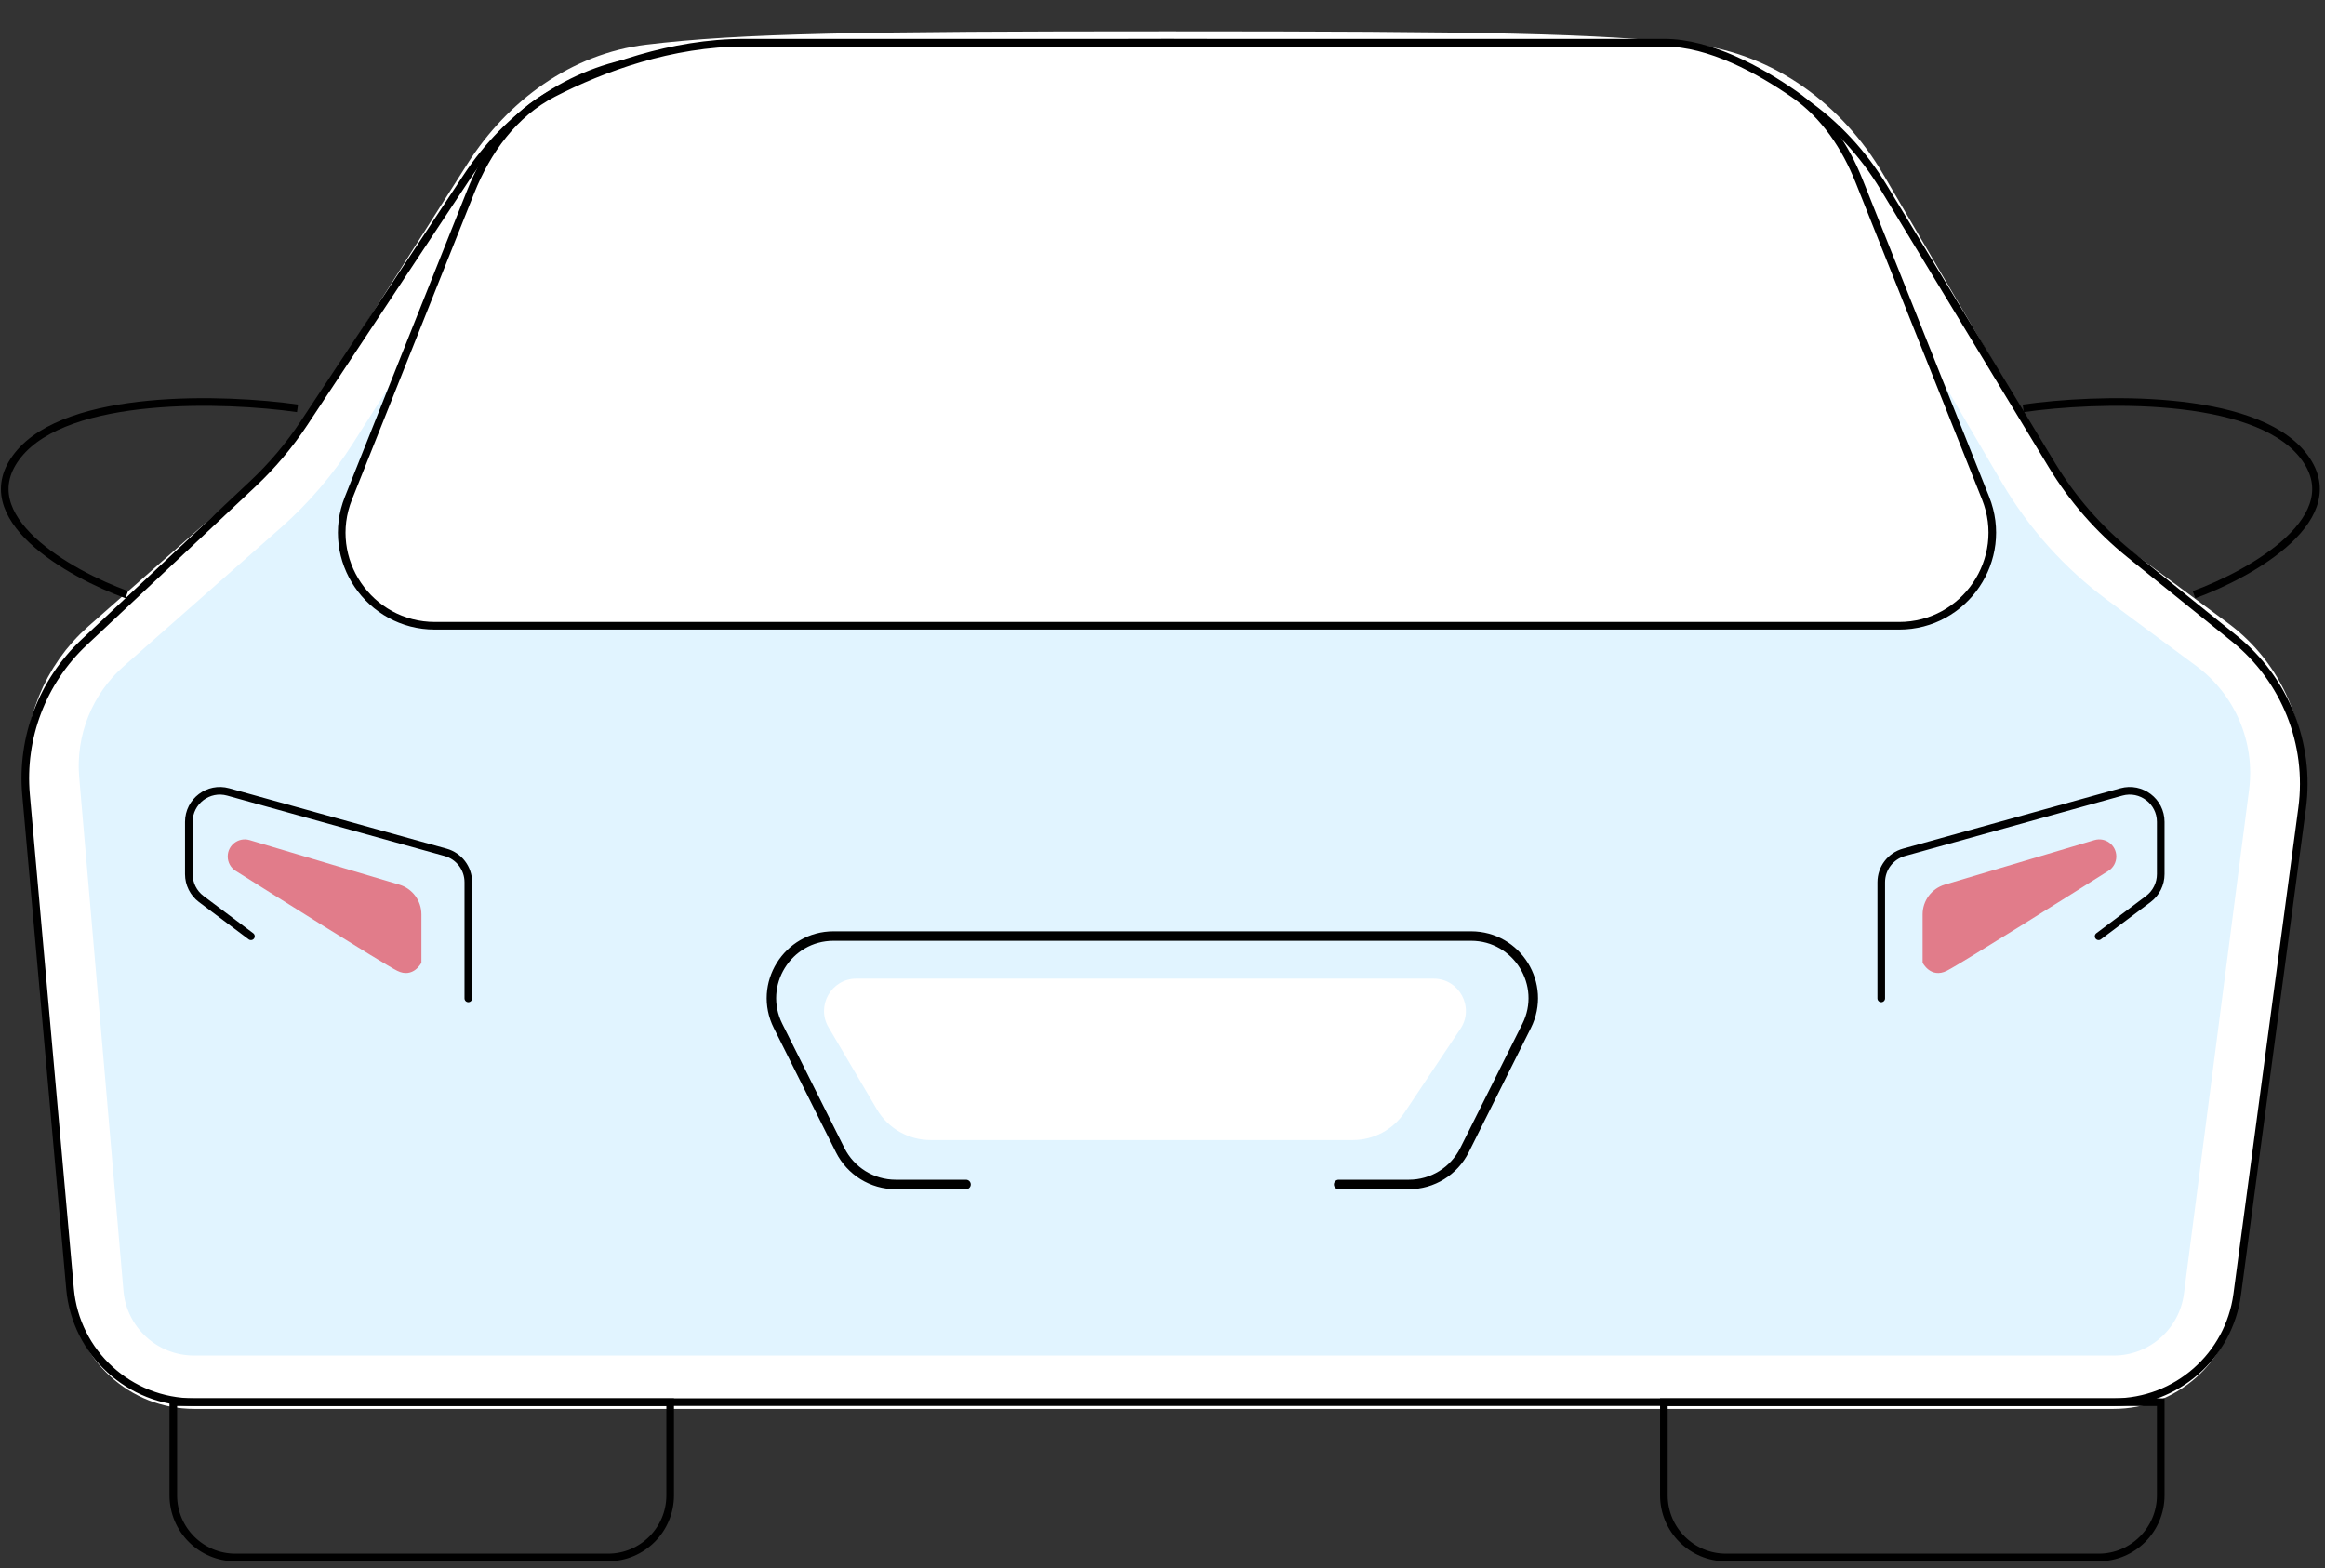
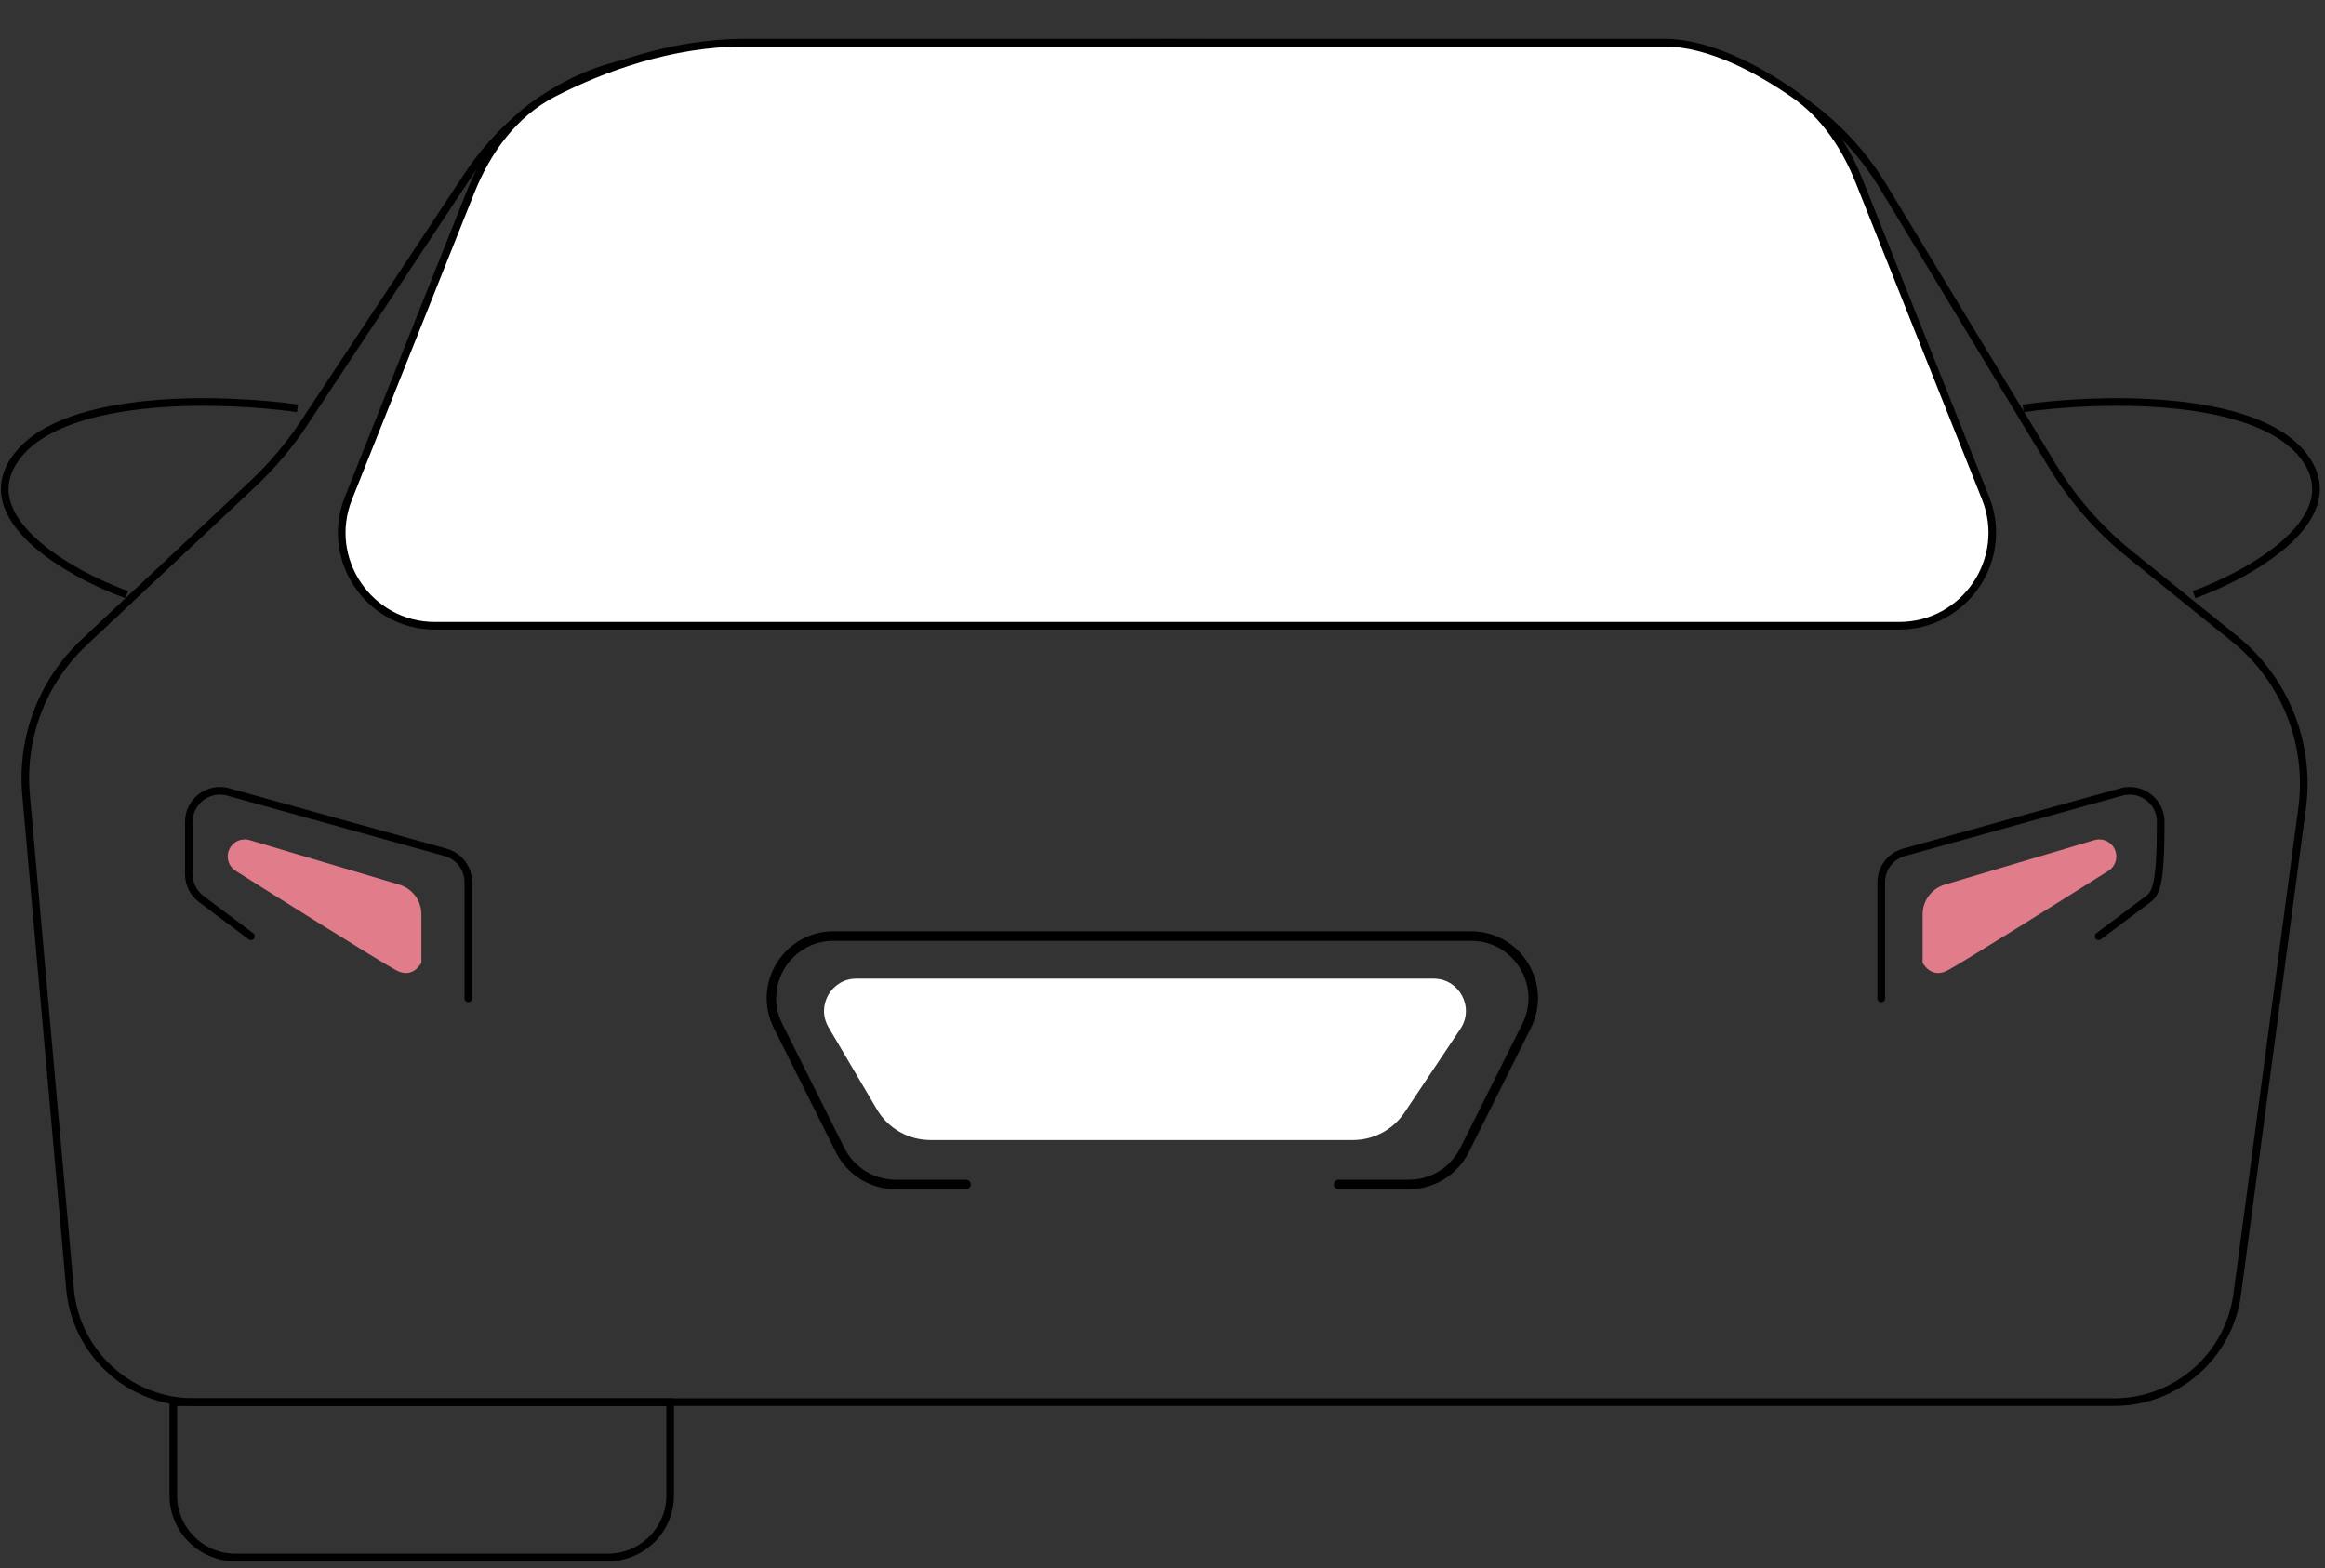
<svg xmlns="http://www.w3.org/2000/svg" width="258" height="174" viewBox="0 0 258 174" fill="none">
  <rect x="0" y="0" width="258" height="174" fill="#333333" stroke="none" />
-   <path d="M234.546 153.379H21.538C15.92 153.379 11.236 149.081 10.753 143.484L5.843 86.514C5.36 80.915 7.563 75.419 11.779 71.703L29.209 56.337C32.097 53.791 34.61 50.851 36.675 47.602L54.358 19.778C58.449 13.342 64.812 8.77 72.058 7.889C82.241 6.651 95.511 6.436 129.5 6.436C164.408 6.436 177.268 6.647 187.613 7.86C195.448 8.779 202.301 13.786 206.431 20.842L224.685 52.03C227.471 56.79 231.192 60.937 235.623 64.221L245.487 71.53C250.646 75.353 253.333 81.668 252.509 88.037L245.281 143.942C244.583 149.339 239.987 153.379 234.546 153.379Z" fill="#E1F4FF" stroke="white" stroke-width="5.918" />
  <path d="M234.596 155.587H21.503C14.364 155.587 8.406 150.137 7.773 143.026L2.892 88.183C2.329 81.858 4.703 75.626 9.331 71.279L28.065 53.682C30.208 51.669 32.109 49.414 33.731 46.962L51.845 19.573C56.339 12.777 63.288 7.798 71.357 6.676C81.808 5.222 95.207 4.745 129.5 4.745C164.67 4.745 177.645 5.213 188.254 6.633C196.97 7.8 204.466 13.263 209.022 20.784L227.708 51.632C229.989 55.397 232.908 58.736 236.334 61.499L247.946 70.863C253.568 75.397 256.416 82.535 255.46 89.694L248.259 143.628C247.345 150.475 241.504 155.587 234.596 155.587Z" stroke="black" stroke-width="0.845" />
  <path d="M220.337 55.271L206.305 20.096C204.784 16.283 202.468 12.795 199.096 10.454C195.263 7.795 189.754 4.735 184.689 4.735H82.59C74.52 4.735 66.846 7.535 61.388 10.353C57.017 12.609 54.053 16.709 52.23 21.278L38.665 55.28C35.957 62.069 40.961 69.439 48.271 69.439H210.735C218.045 69.439 223.046 62.06 220.337 55.271Z" fill="white" stroke="black" stroke-width="0.845" />
  <path d="M19.231 155.594H74.366V165.932C74.366 169.738 71.28 172.824 67.474 172.824H26.123C22.316 172.824 19.231 169.738 19.231 165.932V155.594Z" stroke="black" stroke-width="0.845" />
-   <path d="M184.637 155.594H239.772V165.932C239.772 169.738 236.687 172.824 232.88 172.824H191.529C187.723 172.824 184.637 169.738 184.637 165.932V155.594Z" stroke="black" stroke-width="0.845" />
  <path d="M33.016 45.312C24.976 44.164 7.516 43.59 2.003 50.481C-3.511 57.373 7.746 63.691 14.063 65.988" stroke="black" stroke-width="0.845" />
  <path d="M224.513 45.312C232.554 44.164 250.013 43.59 255.527 50.481C261.04 57.373 249.783 63.691 243.466 65.988" stroke="black" stroke-width="0.845" />
  <path d="M51.968 110.787V97.899C51.968 96.351 50.936 94.993 49.444 94.579L25.323 87.879C23.127 87.269 20.954 88.92 20.954 91.199V97.003C20.954 98.088 21.465 99.109 22.333 99.76L27.846 103.895" stroke="black" stroke-width="0.845" stroke-linecap="round" />
  <path d="M46.763 101.465V106.828C46.763 106.828 45.868 108.619 44.077 107.724C42.531 106.951 29.642 98.838 26.143 96.632C25.593 96.286 25.269 95.687 25.269 95.037C25.269 93.771 26.488 92.861 27.702 93.222L44.3 98.162C45.761 98.597 46.763 99.941 46.763 101.465Z" fill="#E17C8A" />
  <path d="M213.348 101.465V106.828C213.348 106.828 214.244 108.619 216.035 107.724C217.581 106.951 230.469 98.838 233.969 96.632C234.518 96.286 234.843 95.687 234.843 95.037C234.843 93.771 233.623 92.861 232.409 93.222L215.811 98.162C214.35 98.597 213.348 99.941 213.348 101.465Z" fill="#E17C8A" />
-   <path d="M208.758 110.787V97.899C208.758 96.351 209.79 94.993 211.282 94.579L235.403 87.879C237.599 87.269 239.771 88.92 239.771 91.199V97.003C239.771 98.088 239.261 99.109 238.393 99.76L232.88 103.895" stroke="black" stroke-width="0.845" stroke-linecap="round" />
+   <path d="M208.758 110.787V97.899C208.758 96.351 209.79 94.993 211.282 94.579L235.403 87.879C237.599 87.269 239.771 88.92 239.771 91.199C239.771 98.088 239.261 99.109 238.393 99.76L232.88 103.895" stroke="black" stroke-width="0.845" stroke-linecap="round" />
  <path d="M159.08 108.595H95.027C92.255 108.595 90.534 111.607 91.94 113.996L97.312 123.113C98.55 125.216 100.809 126.507 103.25 126.507H110.025H146.758H150.132C152.434 126.507 154.584 125.357 155.863 123.443L162.059 114.167C163.649 111.787 161.942 108.595 159.08 108.595Z" fill="white" />
  <path d="M148.547 131.436H156.348C158.959 131.436 161.345 129.961 162.513 127.626L169.405 113.843C171.696 109.26 168.364 103.869 163.24 103.869H92.502C87.379 103.869 84.047 109.26 86.338 113.843L93.23 127.626C94.397 129.961 96.784 131.436 99.394 131.436H107.196" stroke="black" stroke-width="1.053" stroke-linecap="round" />
</svg>